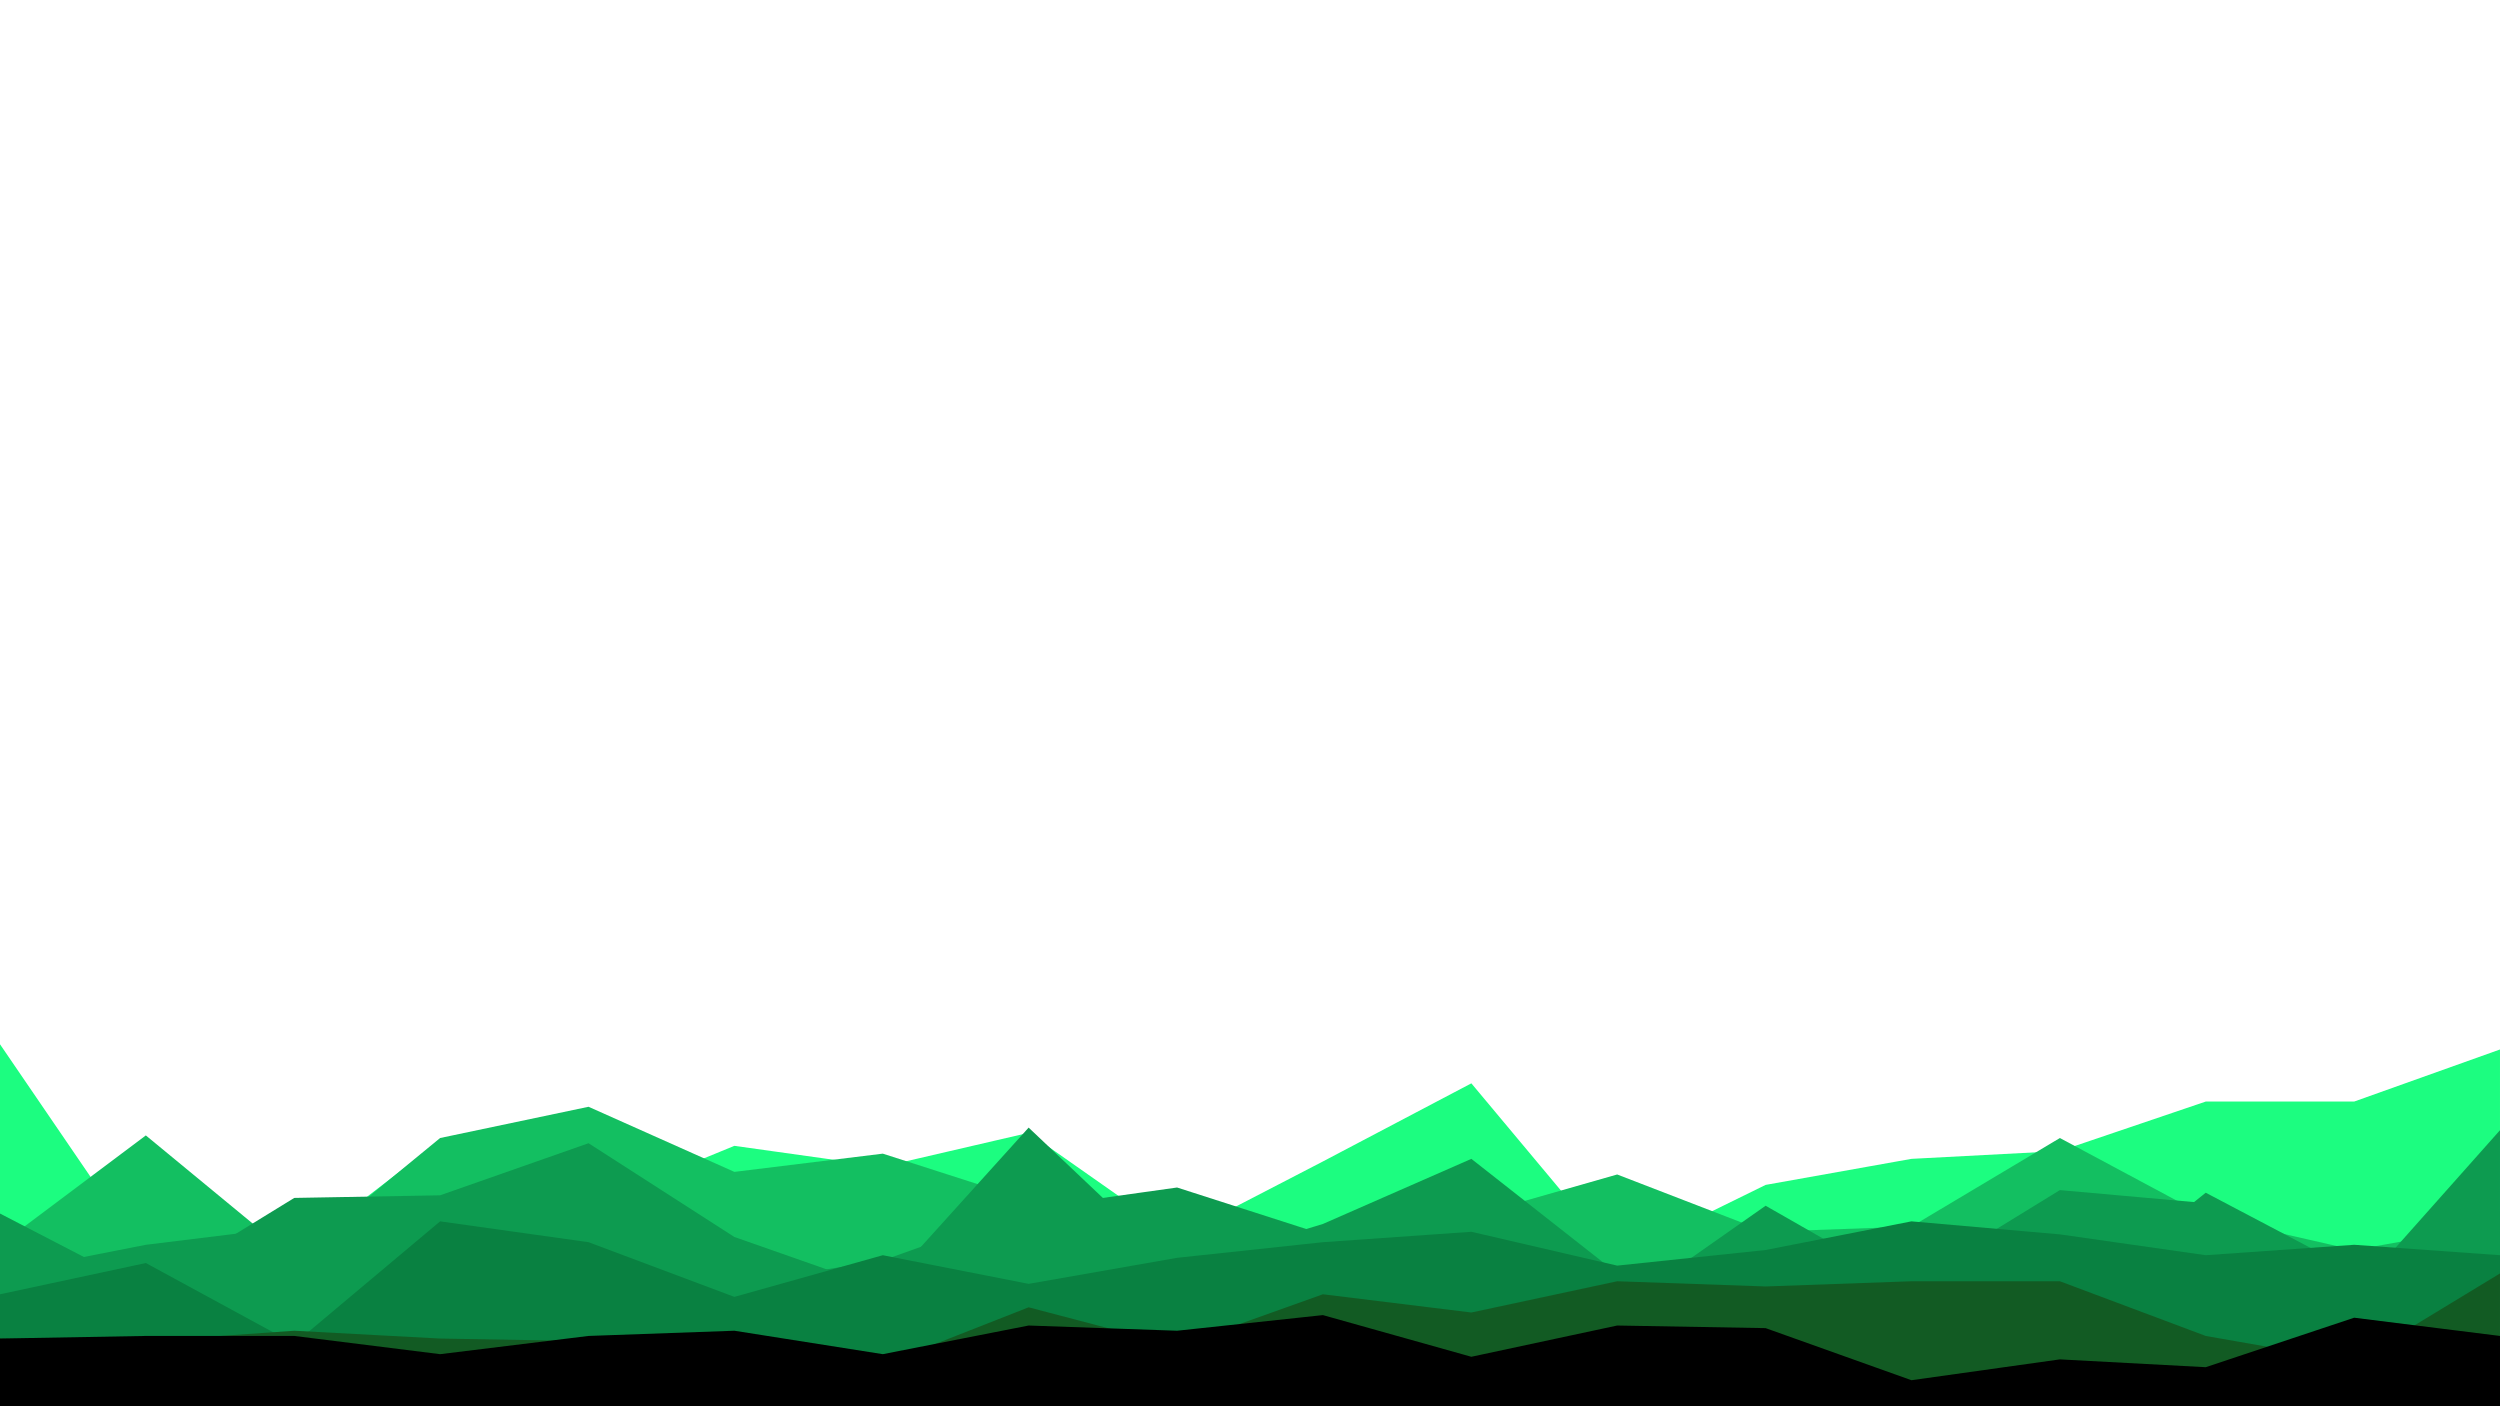
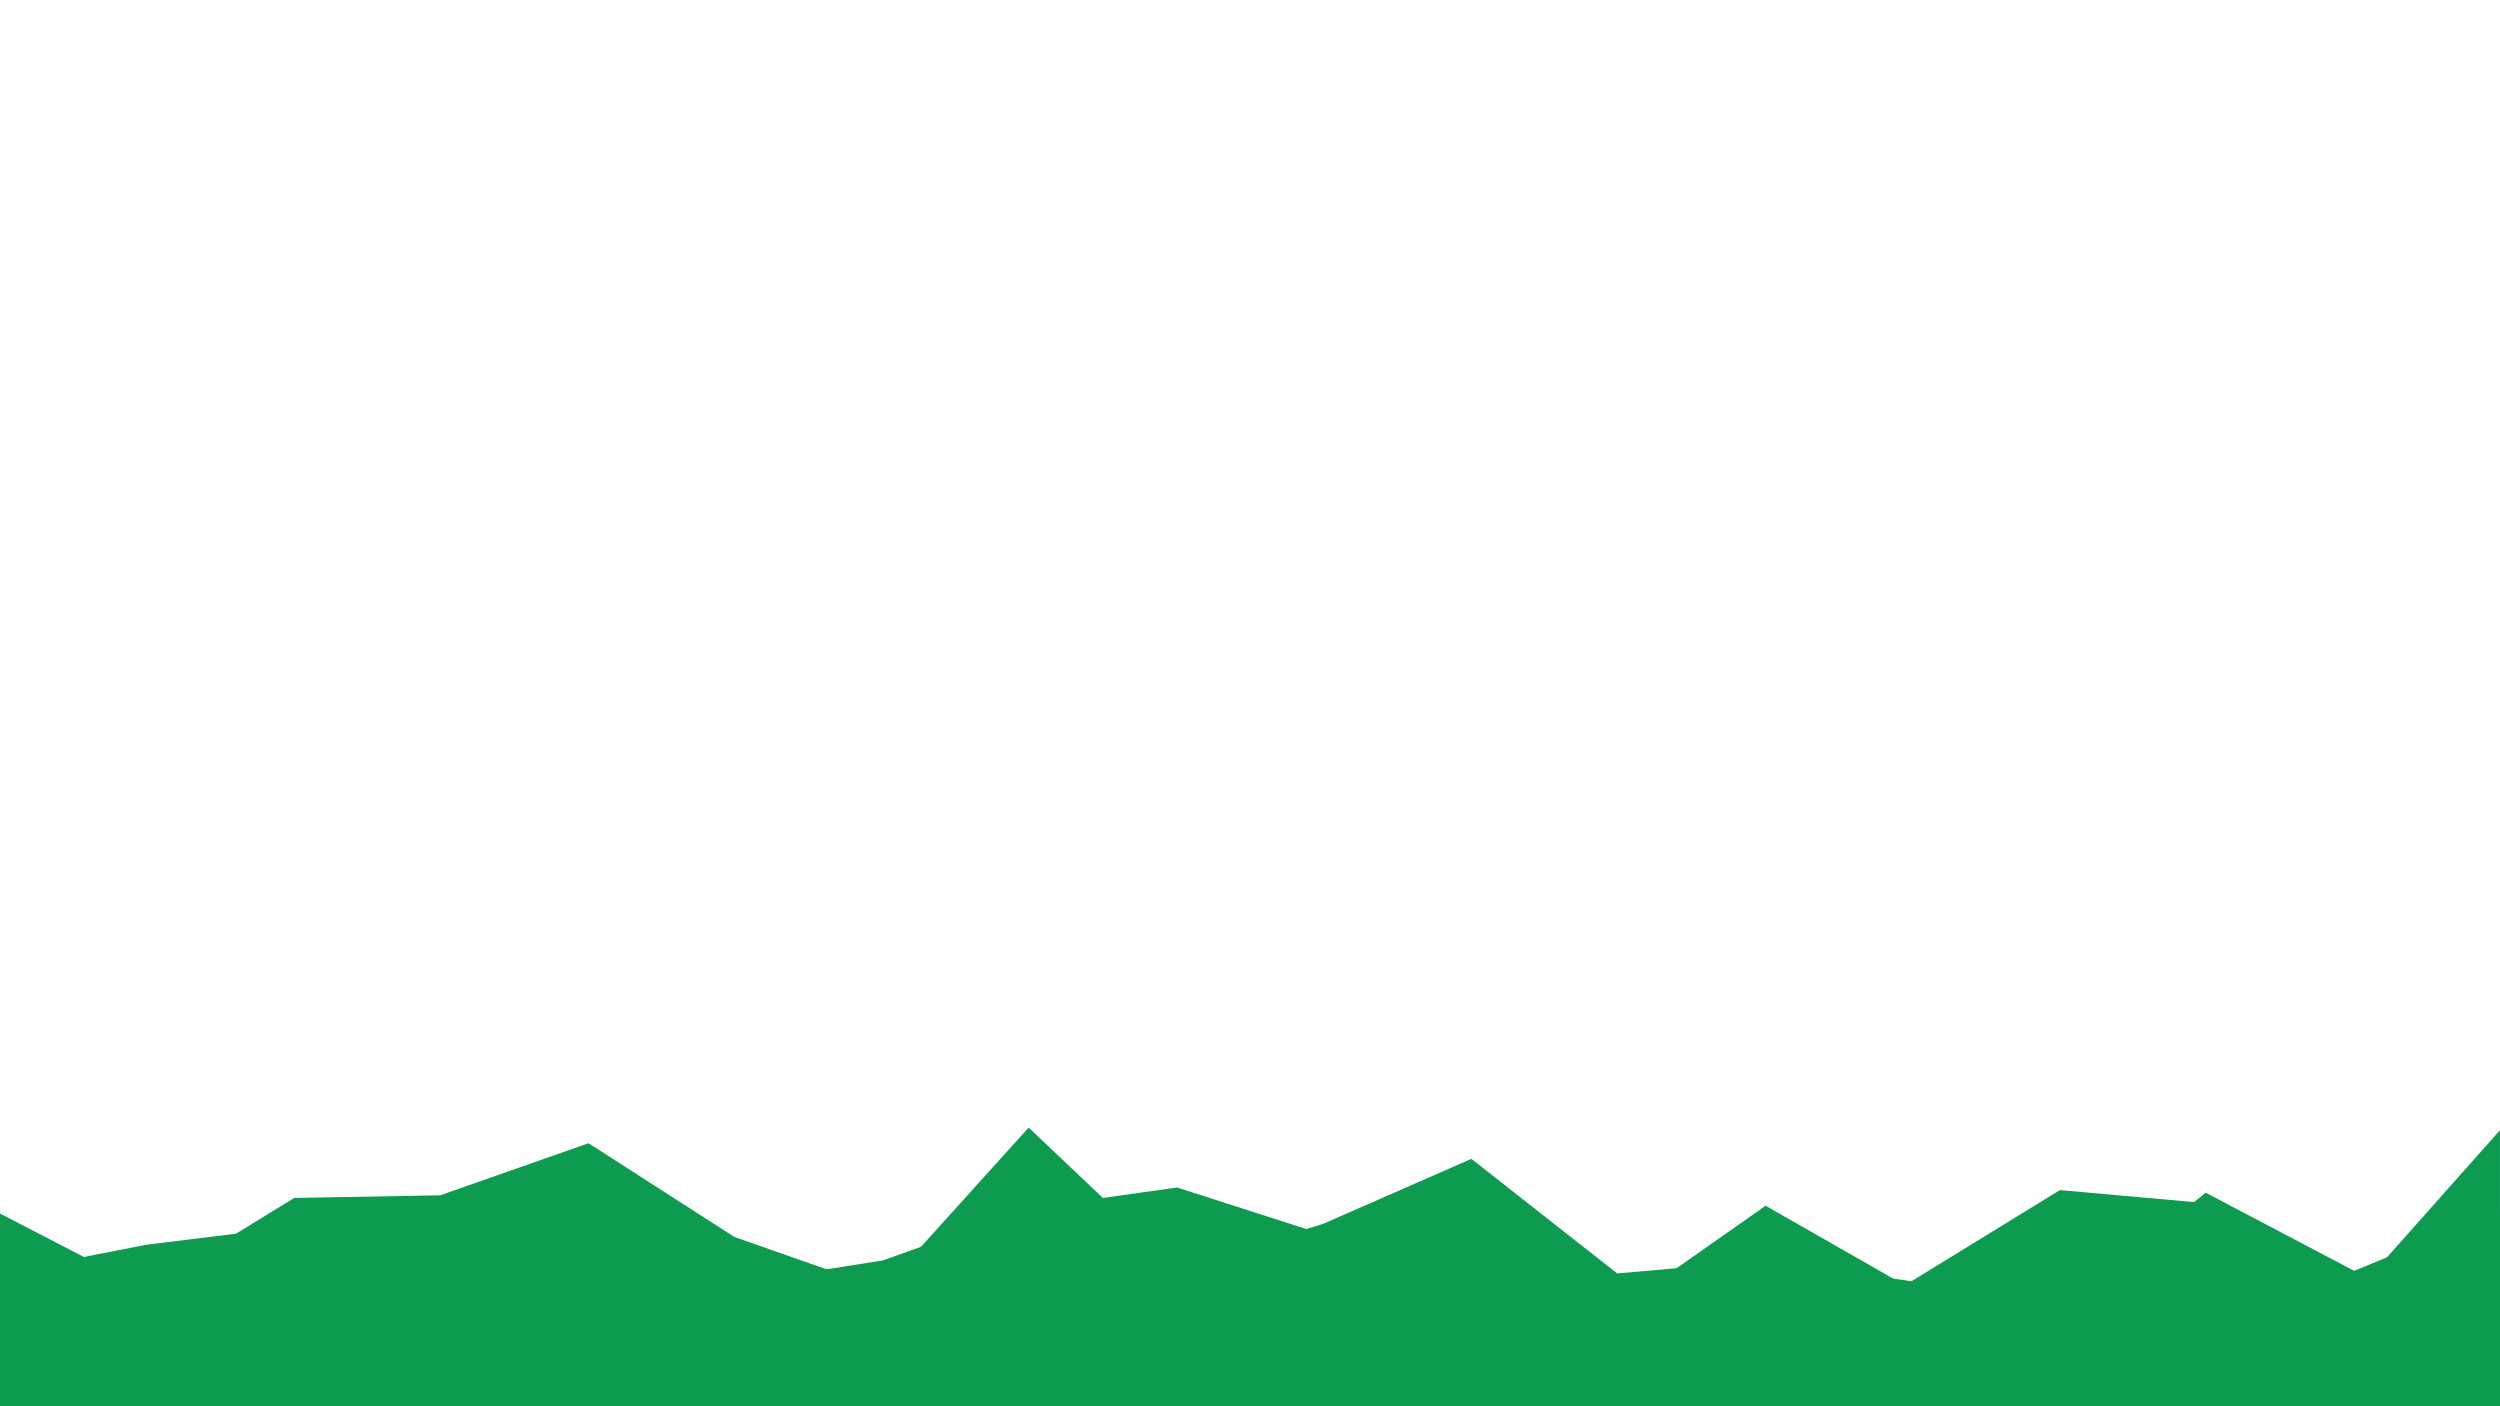
<svg xmlns="http://www.w3.org/2000/svg" version="1.1" id="visual" x="0" y="0" viewBox="0 0 960 540" style="enable-background:new 0 0 960 540" xml:space="preserve">
  <style>.st2{fill:#0d9b50}</style>
-   <path d="m0 401 56 82 57-2 56-43 57 25 56-23 57 8 56-13 57 40 56-29 57-30 56 67 57-28 56-10 57-3 56-19h57l56-20v138H0V401z" style="fill:#1cfd80" />
-   <path d="m0 478 56-42 57 47 56-46 57-12 56 25 57-7 56 18 57 15 56-3 57-6 56-16 57 22 56-2 57-34 56 30 57 13 56-10v71H0v-63z" style="fill:#13bf61" />
  <path class="st2" d="m0 466 56 29 57-35 56-1 57-20 56 36 57 20 56-62 57 54 56-17 57-25 56 44 57-5 56 8 57-35 56 5 57 35 56-63v107H0v-75z" />
  <path class="st2" d="m0 489 56-11 57-7 56 34 57-21 56 9 57-9 56-20 57-8 56 18 57 16 56 13 57-40 56 32 57 8 56-45 57 30 56-23v76H0v-52z" />
-   <path d="m0 497 56-12 57 31 56-47 57 8 56 21 57-16 56 11 57-10 56-6 57-4 56 13 57-6 56-11 57 5 56 8 57-4 56 4v59H0v-44z" style="fill:#098141" />
-   <path d="m0 514 56 1 57-4 56 3 57 1 56-1 57 10 56-22 57 15 56-20 57 7 56-12 57 2 56-2h57l56 21 57 10 56-34v52H0v-27z" style="fill:#125b23" />
-   <path d="m0 514 56-1h57l56 7 57-7 56-2 57 9 56-11 57 2 56-6 57 16 56-12 57 1 56 20 57-8 56 3 57-19 56 7v28H0v-27z" />
</svg>